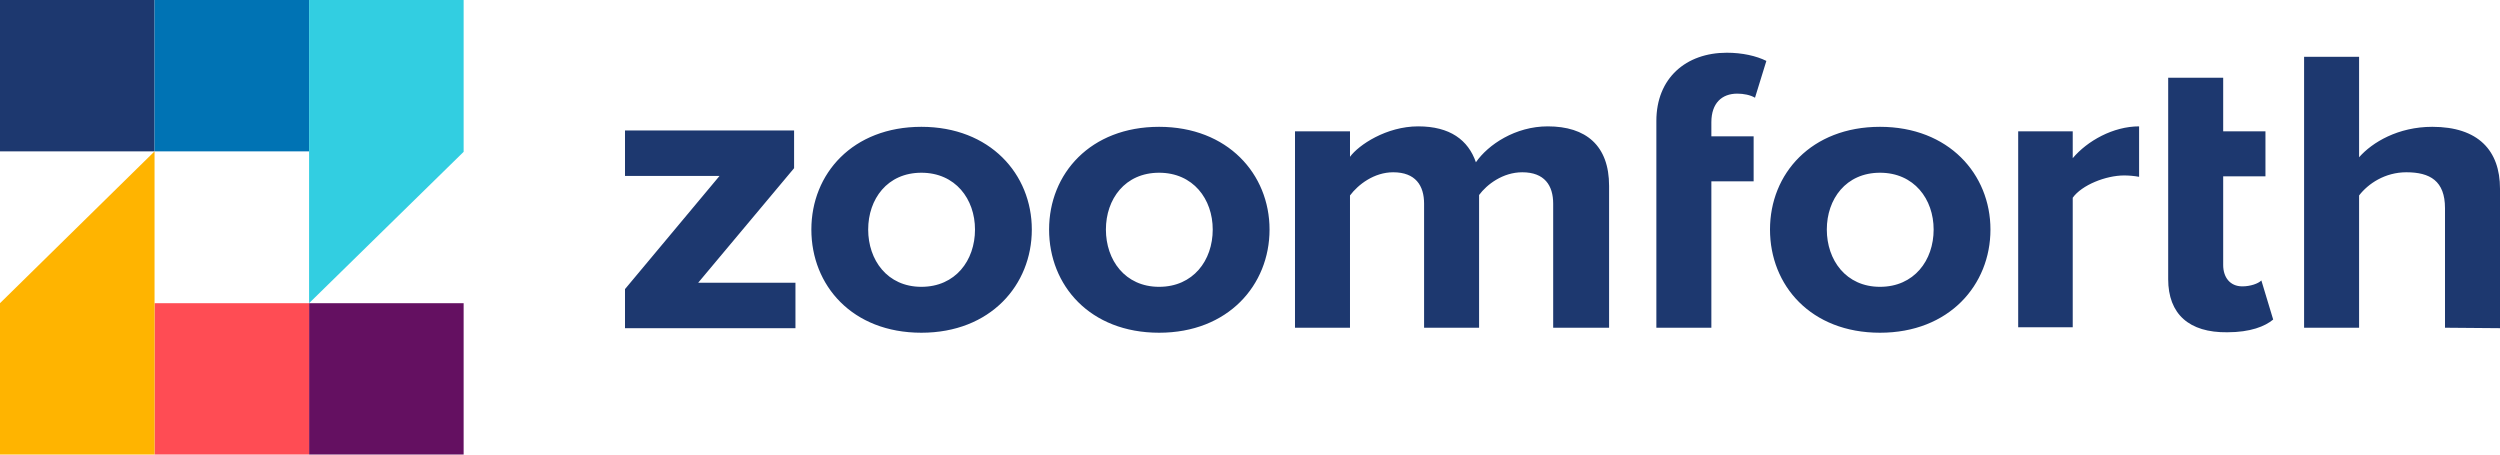
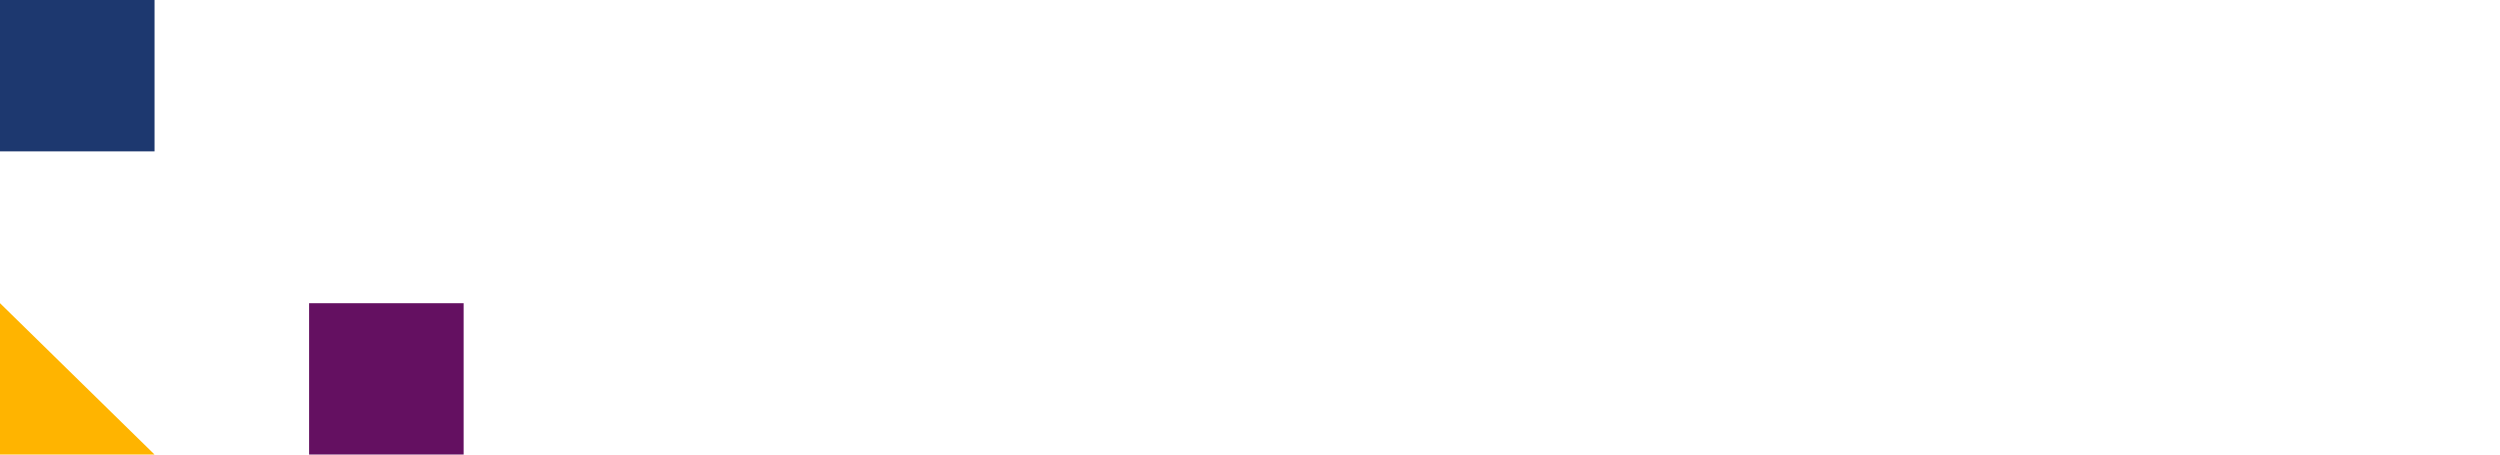
<svg xmlns="http://www.w3.org/2000/svg" id="Layer_1" viewBox="0 0 550 100">
  <defs>
    <style>.cls-1{fill:#0073b4;}.cls-2{fill:#ff4c54;}.cls-3{fill:#ffb400;}.cls-4{fill:#1d386f;}.cls-5{fill:#641061;}.cls-6{fill:#32cee1;}</style>
  </defs>
  <path class="cls-4" d="m34,0H0v33.3h34V0Z" />
-   <path class="cls-1" d="m68,0h-34v33.3h34V0Z" />
  <path class="cls-5" d="m102,66.7h-34v33.3h34v-33.3Z" />
-   <path class="cls-2" d="m68,66.7h-34v33.3h34v-33.3Z" />
-   <path class="cls-6" d="m68,0v66.7l34-33.3V0h-34Z" />
-   <path class="cls-3" d="m0,66.7v33.3h34V33.3L0,66.7Z" />
-   <path class="cls-4" d="m214.5,50.5c0-6.7-4.3-12.5-11.8-12.5s-11.7,5.8-11.7,12.5,4.2,12.6,11.7,12.6,11.8-5.8,11.8-12.6h0Zm210.9,0c0-6.7-4.3-12.5-11.8-12.5s-11.7,5.8-11.7,12.5,4.2,12.6,11.7,12.6,11.8-5.8,11.8-12.6Zm-158.6,0c0-6.7-4.3-12.5-11.8-12.5s-11.7,5.8-11.7,12.5,4.2,12.6,11.7,12.6,11.8-5.8,11.8-12.6Zm-88.3,0c0-12.3,9.1-22.6,24.2-22.6s24.3,10.4,24.3,22.6-9.1,22.7-24.3,22.7-24.2-10.4-24.2-22.7Zm52.3,0c0-12.3,9.1-22.6,24.2-22.6s24.3,10.4,24.3,22.6-9.1,22.7-24.3,22.7-24.2-10.4-24.2-22.7Zm110.9,21.6v-27.3c0-4-1.9-6.9-6.8-6.9-4.3,0-7.8,2.7-9.5,5v29.2h-12.1v-27.3c0-4-1.9-6.9-6.8-6.9-4.2,0-7.7,2.7-9.5,5.1v29.1h-12.1V28.9h12.1v5.6c1.9-2.6,8-6.7,15-6.7s11,3,12.7,7.9c2.7-3.9,8.7-7.9,15.8-7.9,8.4,0,13.5,4.2,13.5,13.1v31.2h-12.3Zm22.7,0V26.6c0-9.4,6.5-15,15.5-15,3.4,0,6.5.7,8.7,1.8l-2.5,8.1c-1-.6-2.5-.9-3.9-.9-3.4,0-5.7,2.1-5.7,6.3v3.1h9.3v9.9h-9.3v32.2s-12.1,0-12.1,0Zm25-21.6c0-12.3,9.1-22.6,24.2-22.6s24.3,10.4,24.3,22.6-9.1,22.7-24.3,22.7-24.2-10.4-24.2-22.7Zm54.6,21.6V28.9h12v5.9c3.2-3.8,8.9-7,14.6-7v11.1c-1.1-.2-2.2-.3-3.3-.3-4,0-9.3,2.1-11.3,4.9v28.5h-12v.1Zm33-10.7V17.1h12.1v11.8h9.3v9.9h-9.3v19.5c0,2.7,1.5,4.7,4.2,4.7,1.8,0,3.5-.6,4.2-1.3l2.6,8.6c-1.8,1.5-5,2.8-10.1,2.8-8.4.1-13-4-13-11.7Zm60.9,10.7v-26.3c0-6-3.3-7.9-8.5-7.9-4.7,0-8.4,2.5-10.4,5.1v29.1h-12.1V12.5h12.1v22.1c2.9-3.3,8.6-6.7,16.1-6.7,10.1,0,14.9,5.2,14.9,13.6v30.7l-12.1-.1h0Zm-400.4,0v-8.5l20.8-24.9h-20.8v-10h37.2v8.3l-21.1,25.2h21.4v10h-37.5v-.1Z" />
+   <path class="cls-3" d="m0,66.7v33.3h34L0,66.7Z" />
</svg>